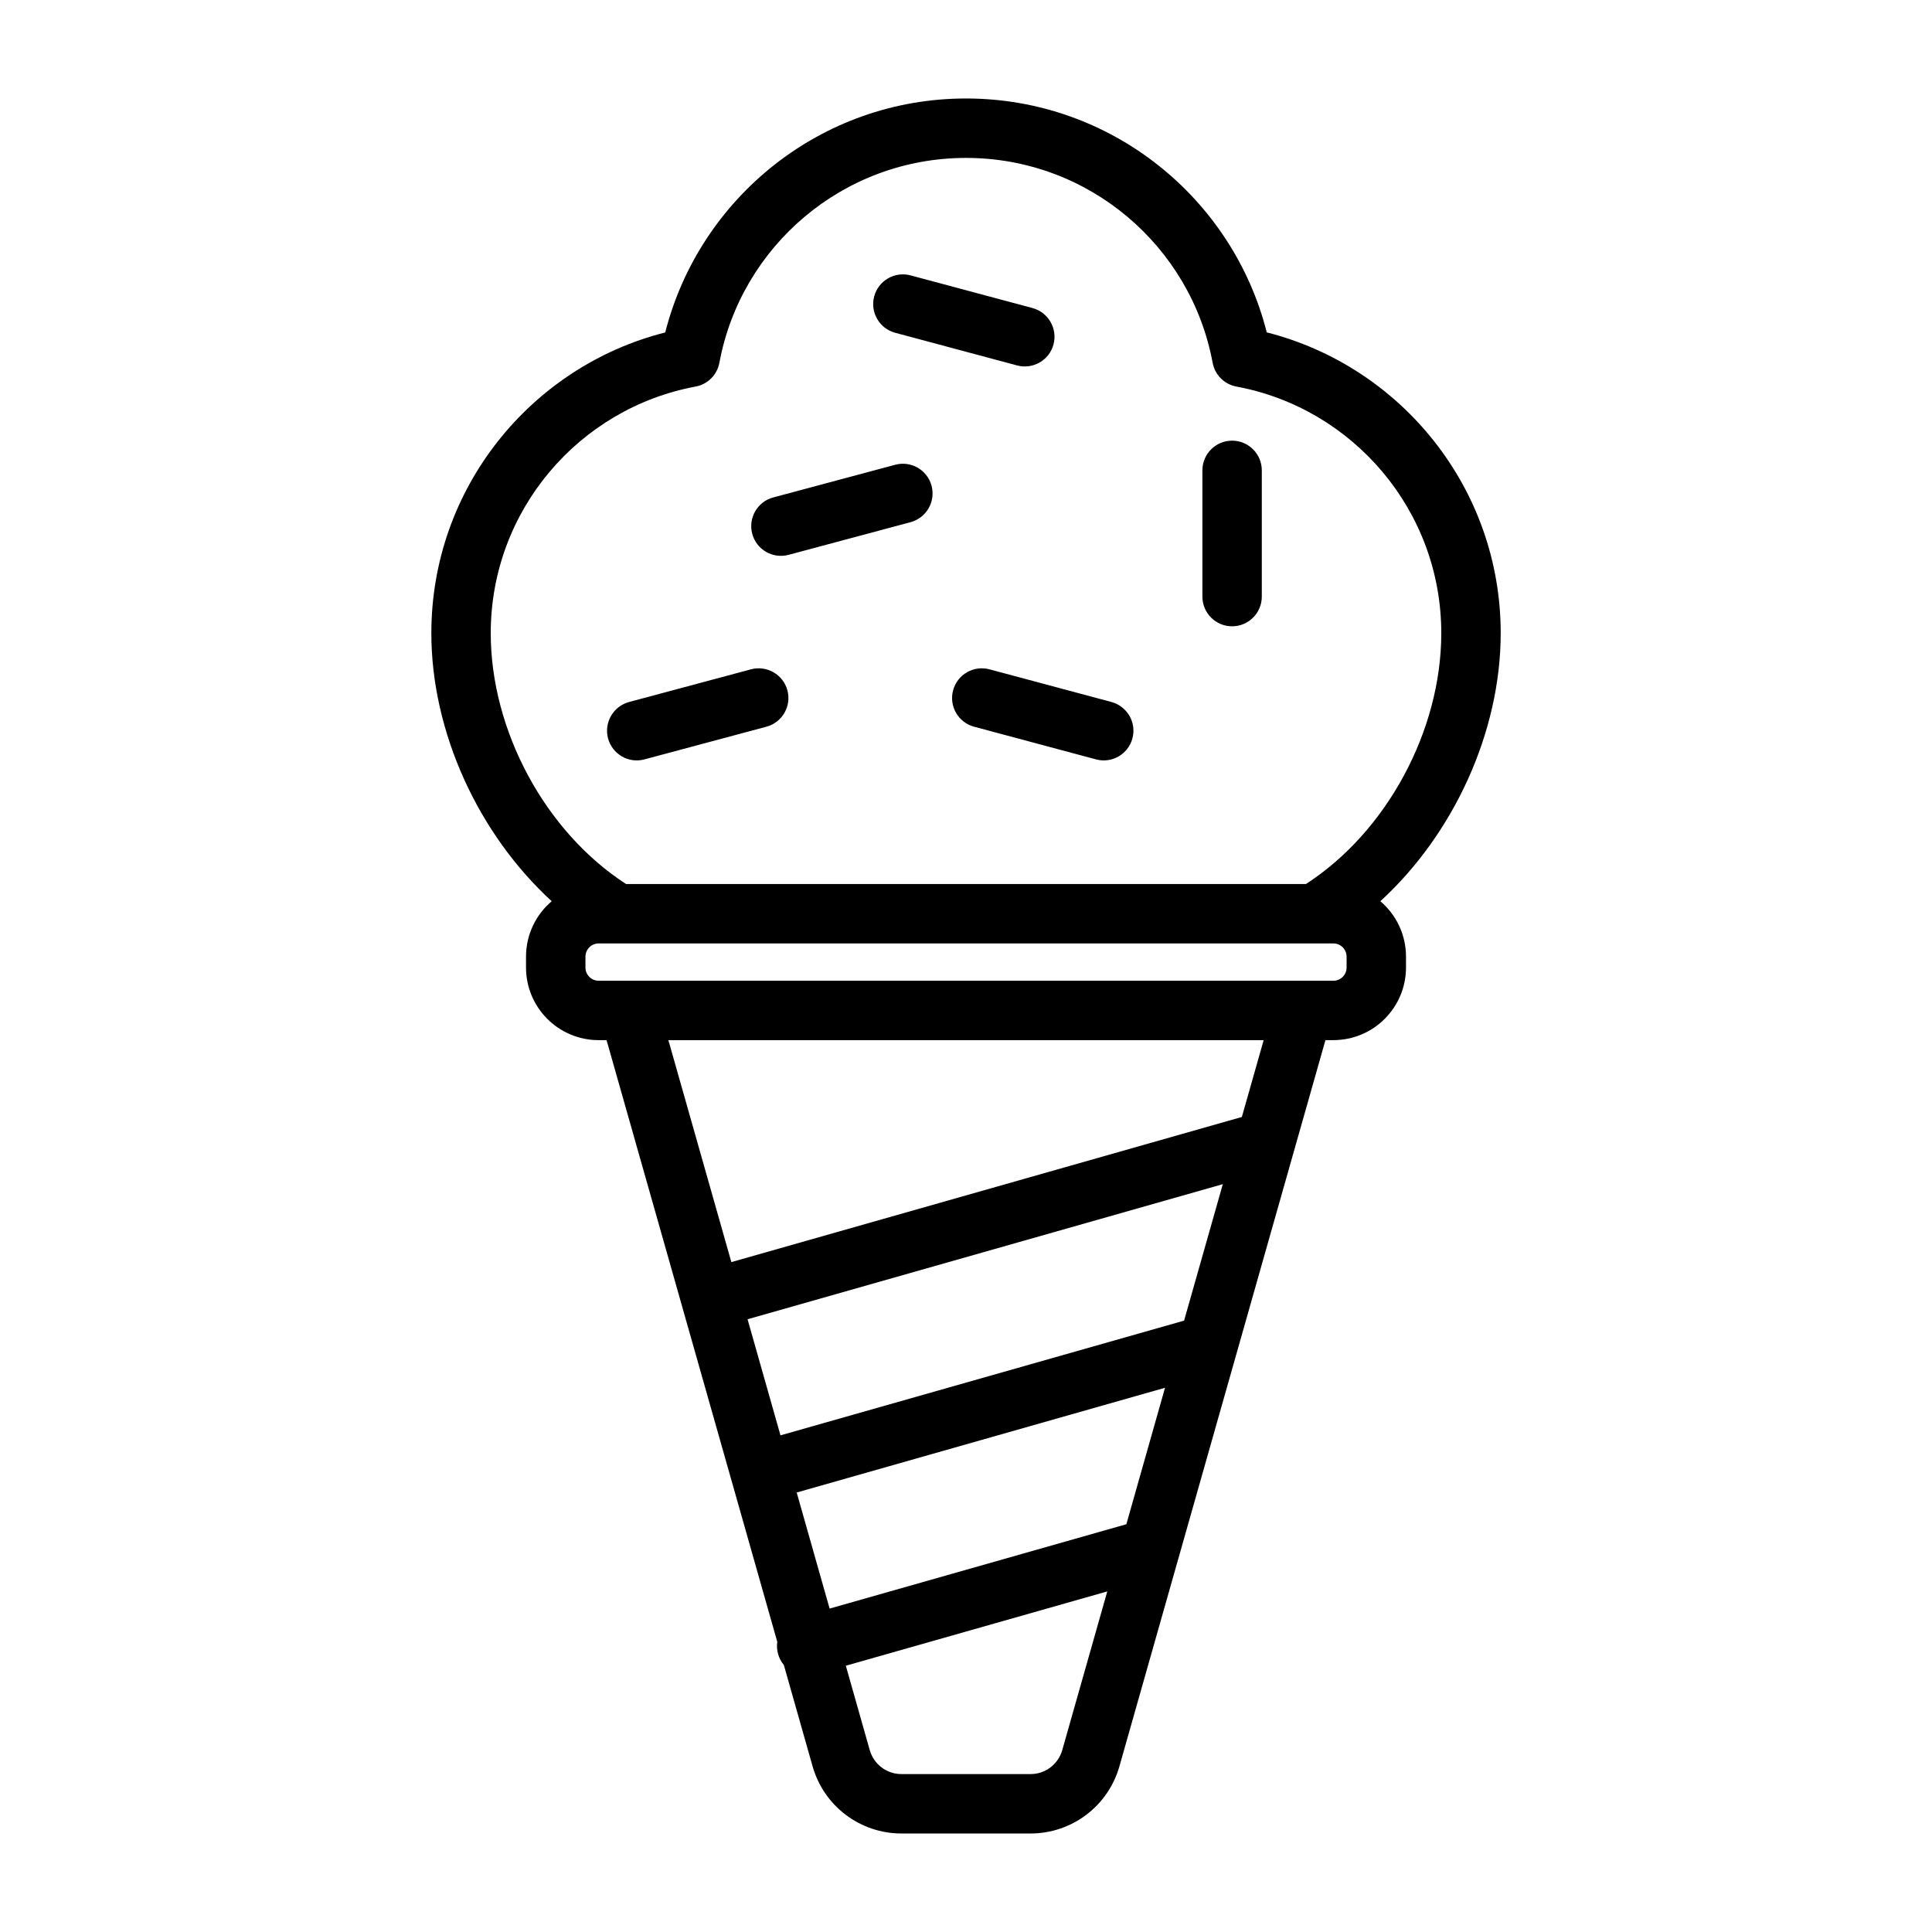
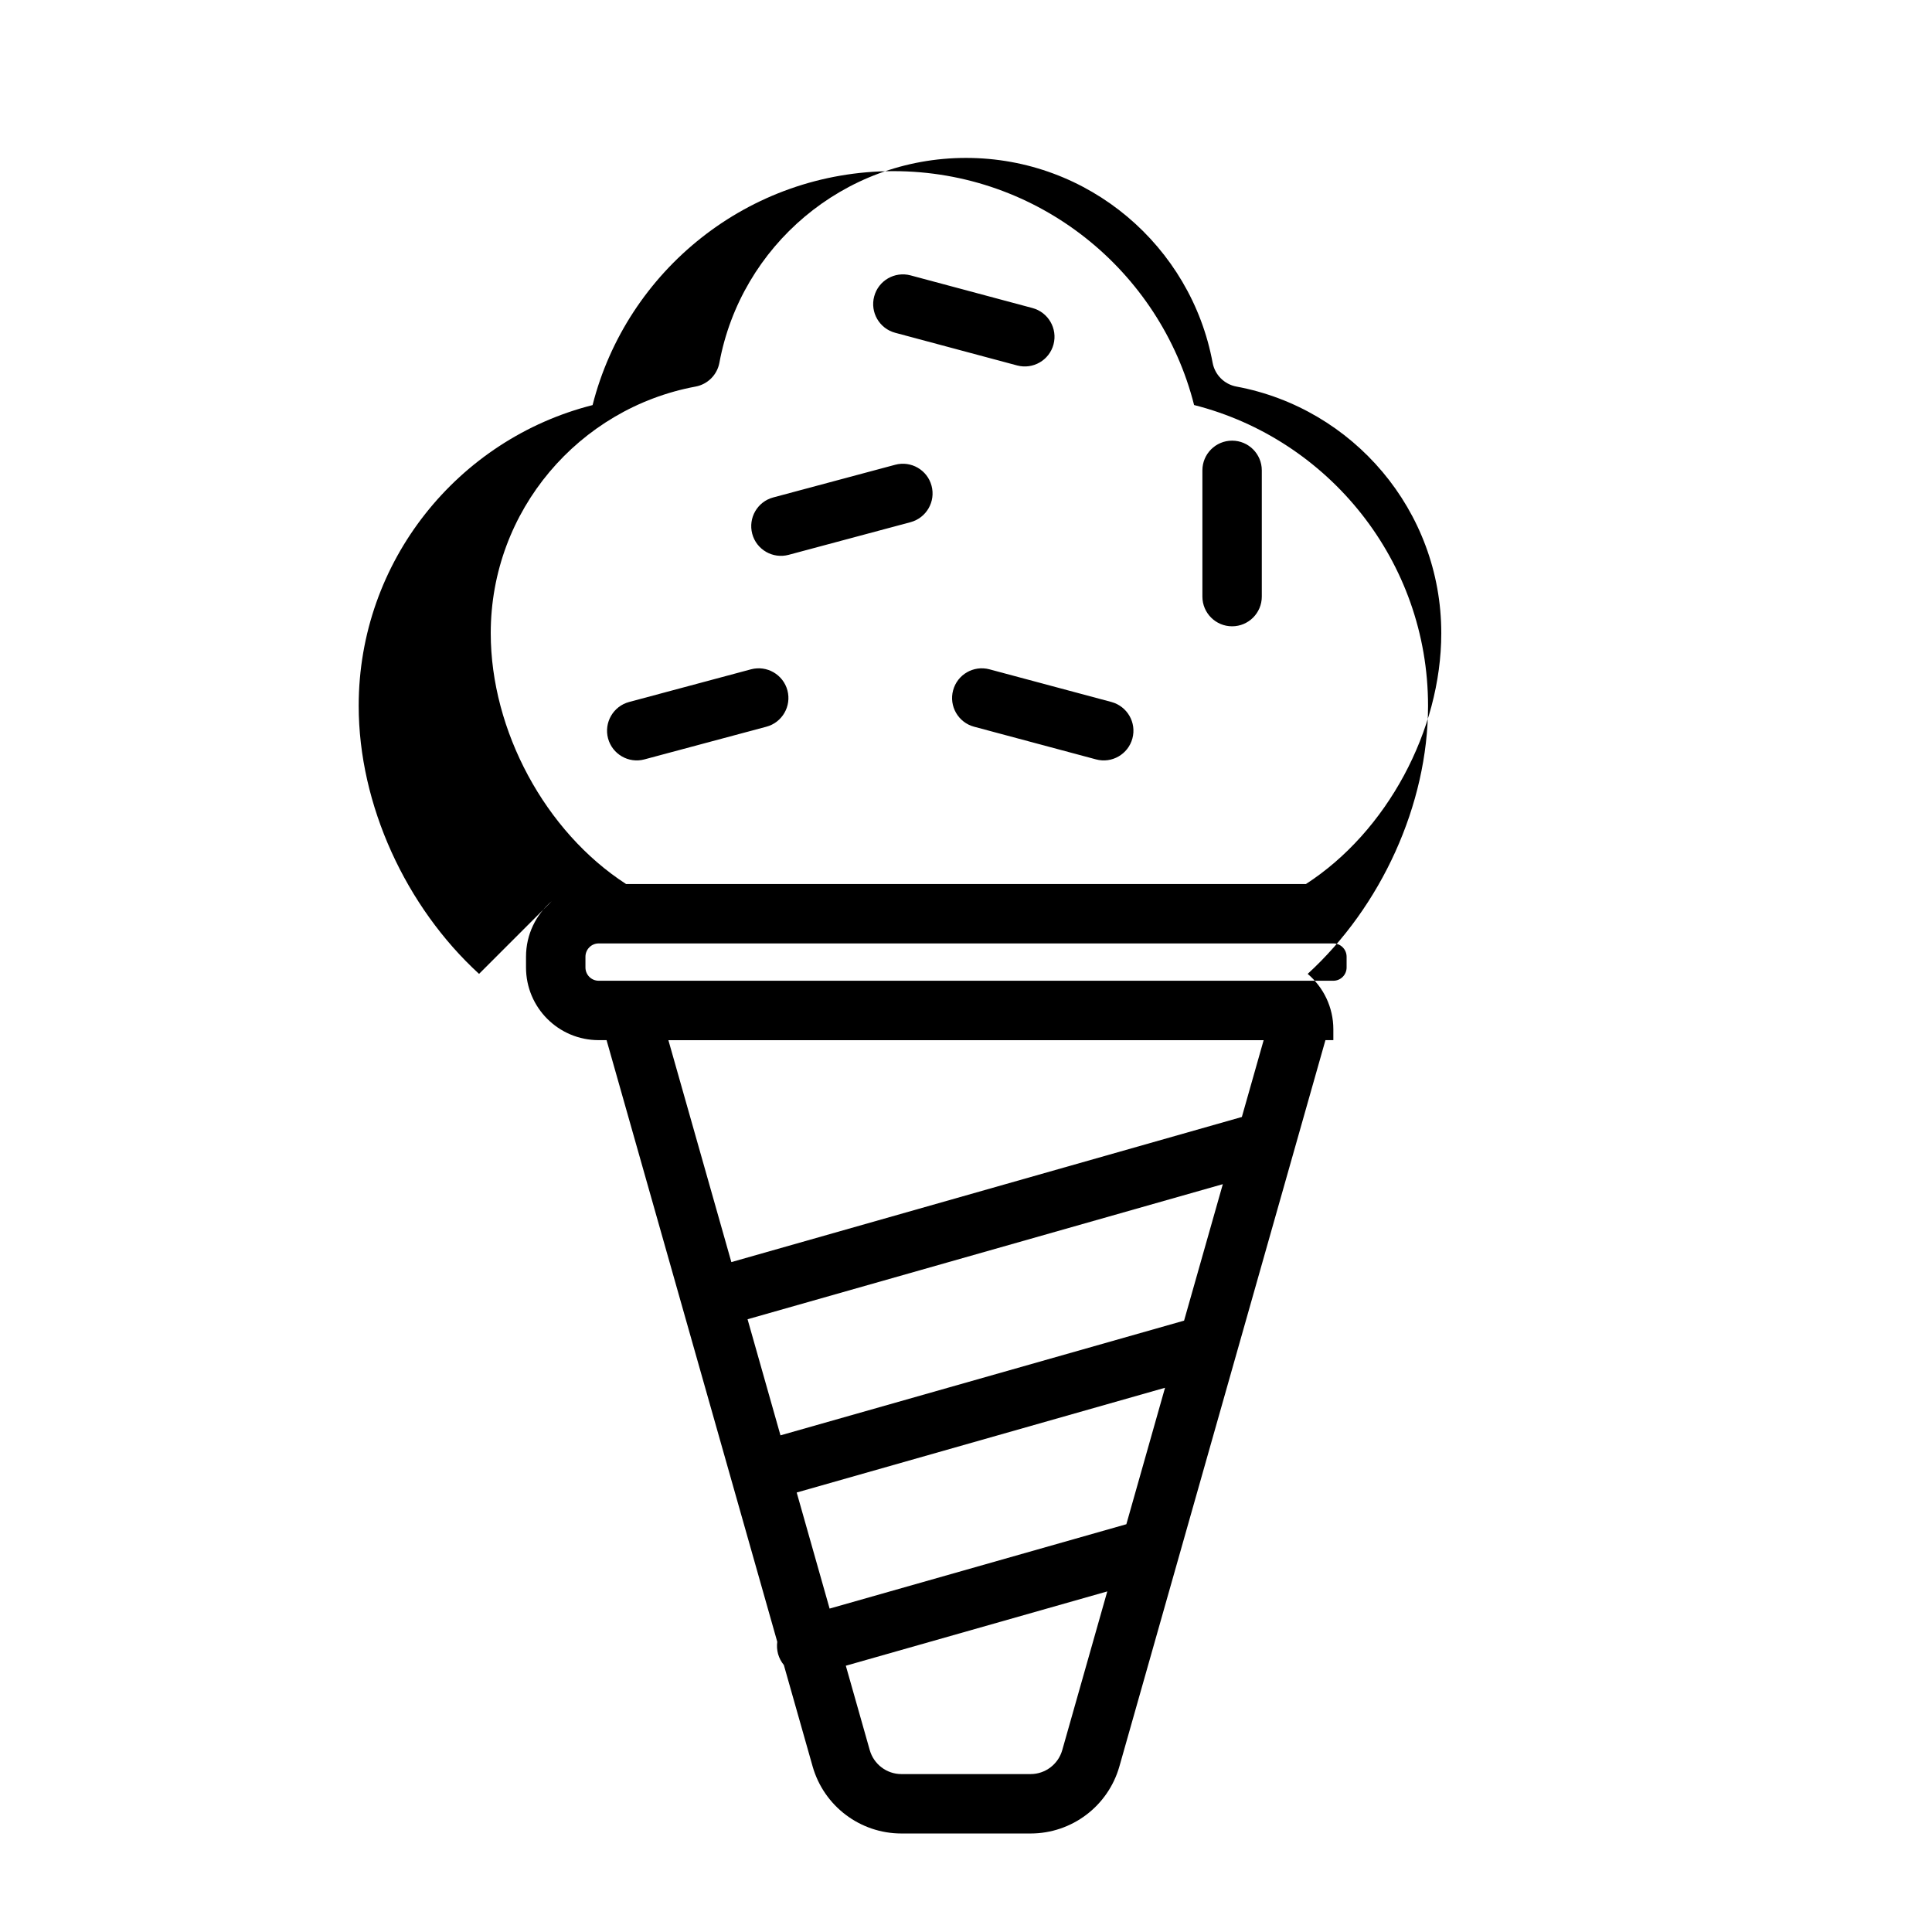
<svg xmlns="http://www.w3.org/2000/svg" fill="#000000" width="800px" height="800px" version="1.1" viewBox="144 144 512 512">
-   <path d="m290.2 382.84c-4.156 3.527-6.801 8.801-6.801 14.703v2.852c0 10.629 8.613 19.254 19.254 19.254h2.094l45.234 159.44c-0.141 1.055-0.078 2.172 0.219 3.258 0.316 1.102 0.852 2.062 1.527 2.898l7.621 26.859c2.992 10.531 12.594 17.789 23.539 17.789h34.227c10.941 0 20.547-7.258 23.539-17.789l54.602-192.46h2.094c10.645 0 19.254-8.629 19.254-19.254v-2.852c0-5.902-2.644-11.18-6.801-14.703 19.414-17.773 31.898-44.824 31.898-71.039 0-38.398-26.387-70.676-62-79.711-9.004-35.598-41.297-61.984-79.695-61.984-38.398 0-70.676 26.387-79.711 62-35.598 9.02-61.984 41.297-61.984 79.695 0 26.215 12.484 53.262 31.898 71.039zm147.24 182.9-11.934 42.066c-1.07 3.746-4.488 6.344-8.391 6.344h-34.227c-3.906 0-7.32-2.598-8.391-6.344l-6.344-22.371 69.289-19.695zm-82.309-26.215 8.723 30.766 78.641-22.355 10.25-36.164-97.613 27.758zm-13.02-45.91 8.723 30.766 106.96-30.402 10.266-36.164zm-4.297-15.145 135.29-38.461 5.777-20.355h-157.75l16.688 58.82zm163.05-80.926v2.852c0 1.938-1.574 3.512-3.512 3.512h-194.69c-1.938 0-3.512-1.574-3.512-3.512v-2.852c0-1.953 1.574-3.527 3.512-3.527h194.69c1.938 0 3.512 1.574 3.512 3.527zm-190.95-19.27c-21.41-13.84-35.863-40.668-35.863-66.473 0-32.527 23.41-59.621 54.285-65.355 3.211-0.598 5.715-3.102 6.312-6.312 5.715-30.875 32.828-54.285 65.355-54.285s59.637 23.41 65.355 54.285c0.598 3.211 3.102 5.715 6.312 6.312 30.875 5.731 54.285 32.828 54.285 65.355 0 25.805-14.453 52.633-35.863 66.473h-180.16zm33.109-56.898-32.309 8.66c-4.203 1.133-6.691 5.449-5.574 9.652 1.133 4.188 5.449 6.691 9.637 5.559l32.324-8.66c4.203-1.117 6.691-5.449 5.574-9.637-1.133-4.203-5.449-6.691-9.652-5.574zm95.52 8.66-32.324-8.66c-4.203-1.117-8.516 1.371-9.637 5.574-1.133 4.188 1.371 8.516 5.559 9.637l32.324 8.66c4.188 1.133 8.516-1.371 9.637-5.559 1.133-4.203-1.371-8.516-5.559-9.652zm24.105-61.387v33.457c0 4.344 3.527 7.871 7.871 7.871s7.871-3.527 7.871-7.871v-33.457c0-4.344-3.527-7.871-7.871-7.871s-7.871 3.527-7.871 7.871zm-81.414-1.48-32.324 8.66c-4.188 1.117-6.676 5.434-5.559 9.637 1.117 4.203 5.449 6.691 9.637 5.574l32.324-8.66c4.188-1.133 6.691-5.449 5.559-9.652-1.117-4.188-5.434-6.691-9.637-5.559zm36.398-41.531-32.324-8.66c-4.203-1.117-8.516 1.371-9.637 5.574-1.133 4.188 1.371 8.516 5.559 9.637l32.324 8.66c4.188 1.117 8.516-1.371 9.637-5.574 1.117-4.188-1.371-8.5-5.559-9.637z" fill-rule="evenodd" />
+   <path d="m290.2 382.84c-4.156 3.527-6.801 8.801-6.801 14.703v2.852c0 10.629 8.613 19.254 19.254 19.254h2.094l45.234 159.44c-0.141 1.055-0.078 2.172 0.219 3.258 0.316 1.102 0.852 2.062 1.527 2.898l7.621 26.859c2.992 10.531 12.594 17.789 23.539 17.789h34.227c10.941 0 20.547-7.258 23.539-17.789l54.602-192.46h2.094v-2.852c0-5.902-2.644-11.18-6.801-14.703 19.414-17.773 31.898-44.824 31.898-71.039 0-38.398-26.387-70.676-62-79.711-9.004-35.598-41.297-61.984-79.695-61.984-38.398 0-70.676 26.387-79.711 62-35.598 9.02-61.984 41.297-61.984 79.695 0 26.215 12.484 53.262 31.898 71.039zm147.24 182.9-11.934 42.066c-1.07 3.746-4.488 6.344-8.391 6.344h-34.227c-3.906 0-7.32-2.598-8.391-6.344l-6.344-22.371 69.289-19.695zm-82.309-26.215 8.723 30.766 78.641-22.355 10.25-36.164-97.613 27.758zm-13.02-45.91 8.723 30.766 106.96-30.402 10.266-36.164zm-4.297-15.145 135.29-38.461 5.777-20.355h-157.75l16.688 58.82zm163.05-80.926v2.852c0 1.938-1.574 3.512-3.512 3.512h-194.69c-1.938 0-3.512-1.574-3.512-3.512v-2.852c0-1.953 1.574-3.527 3.512-3.527h194.69c1.938 0 3.512 1.574 3.512 3.527zm-190.95-19.27c-21.41-13.84-35.863-40.668-35.863-66.473 0-32.527 23.41-59.621 54.285-65.355 3.211-0.598 5.715-3.102 6.312-6.312 5.715-30.875 32.828-54.285 65.355-54.285s59.637 23.41 65.355 54.285c0.598 3.211 3.102 5.715 6.312 6.312 30.875 5.731 54.285 32.828 54.285 65.355 0 25.805-14.453 52.633-35.863 66.473h-180.16zm33.109-56.898-32.309 8.66c-4.203 1.133-6.691 5.449-5.574 9.652 1.133 4.188 5.449 6.691 9.637 5.559l32.324-8.66c4.203-1.117 6.691-5.449 5.574-9.637-1.133-4.203-5.449-6.691-9.652-5.574zm95.52 8.66-32.324-8.66c-4.203-1.117-8.516 1.371-9.637 5.574-1.133 4.188 1.371 8.516 5.559 9.637l32.324 8.66c4.188 1.133 8.516-1.371 9.637-5.559 1.133-4.203-1.371-8.516-5.559-9.652zm24.105-61.387v33.457c0 4.344 3.527 7.871 7.871 7.871s7.871-3.527 7.871-7.871v-33.457c0-4.344-3.527-7.871-7.871-7.871s-7.871 3.527-7.871 7.871zm-81.414-1.48-32.324 8.66c-4.188 1.117-6.676 5.434-5.559 9.637 1.117 4.203 5.449 6.691 9.637 5.574l32.324-8.66c4.188-1.133 6.691-5.449 5.559-9.652-1.117-4.188-5.434-6.691-9.637-5.559zm36.398-41.531-32.324-8.66c-4.203-1.117-8.516 1.371-9.637 5.574-1.133 4.188 1.371 8.516 5.559 9.637l32.324 8.66c4.188 1.117 8.516-1.371 9.637-5.574 1.117-4.188-1.371-8.5-5.559-9.637z" fill-rule="evenodd" />
</svg>